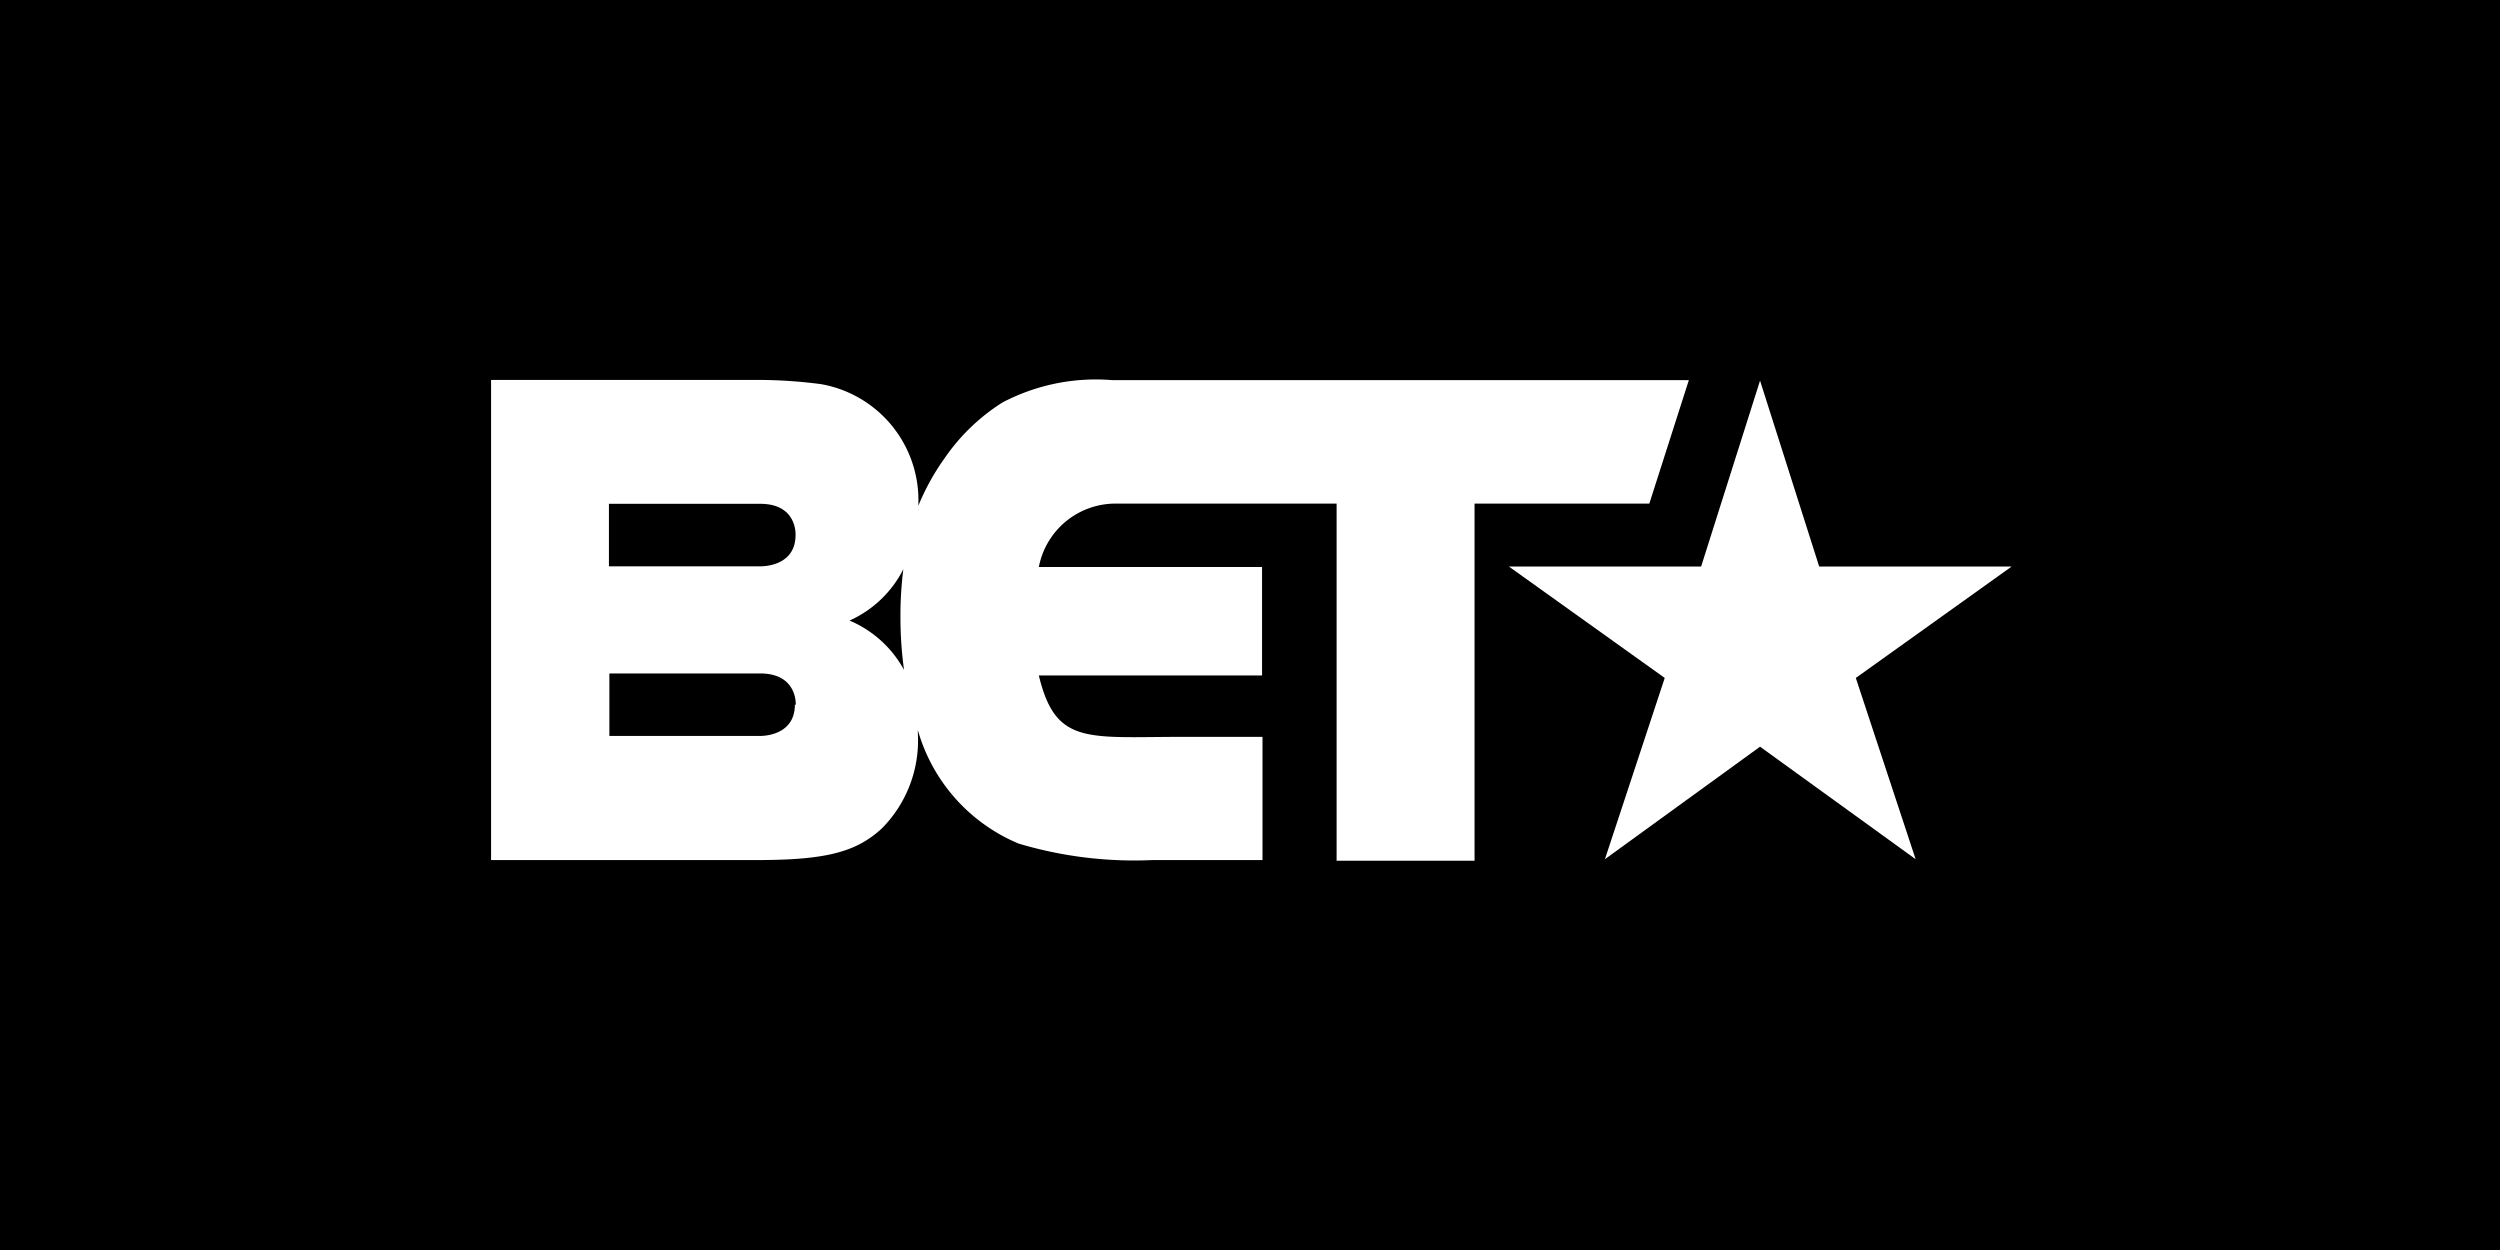
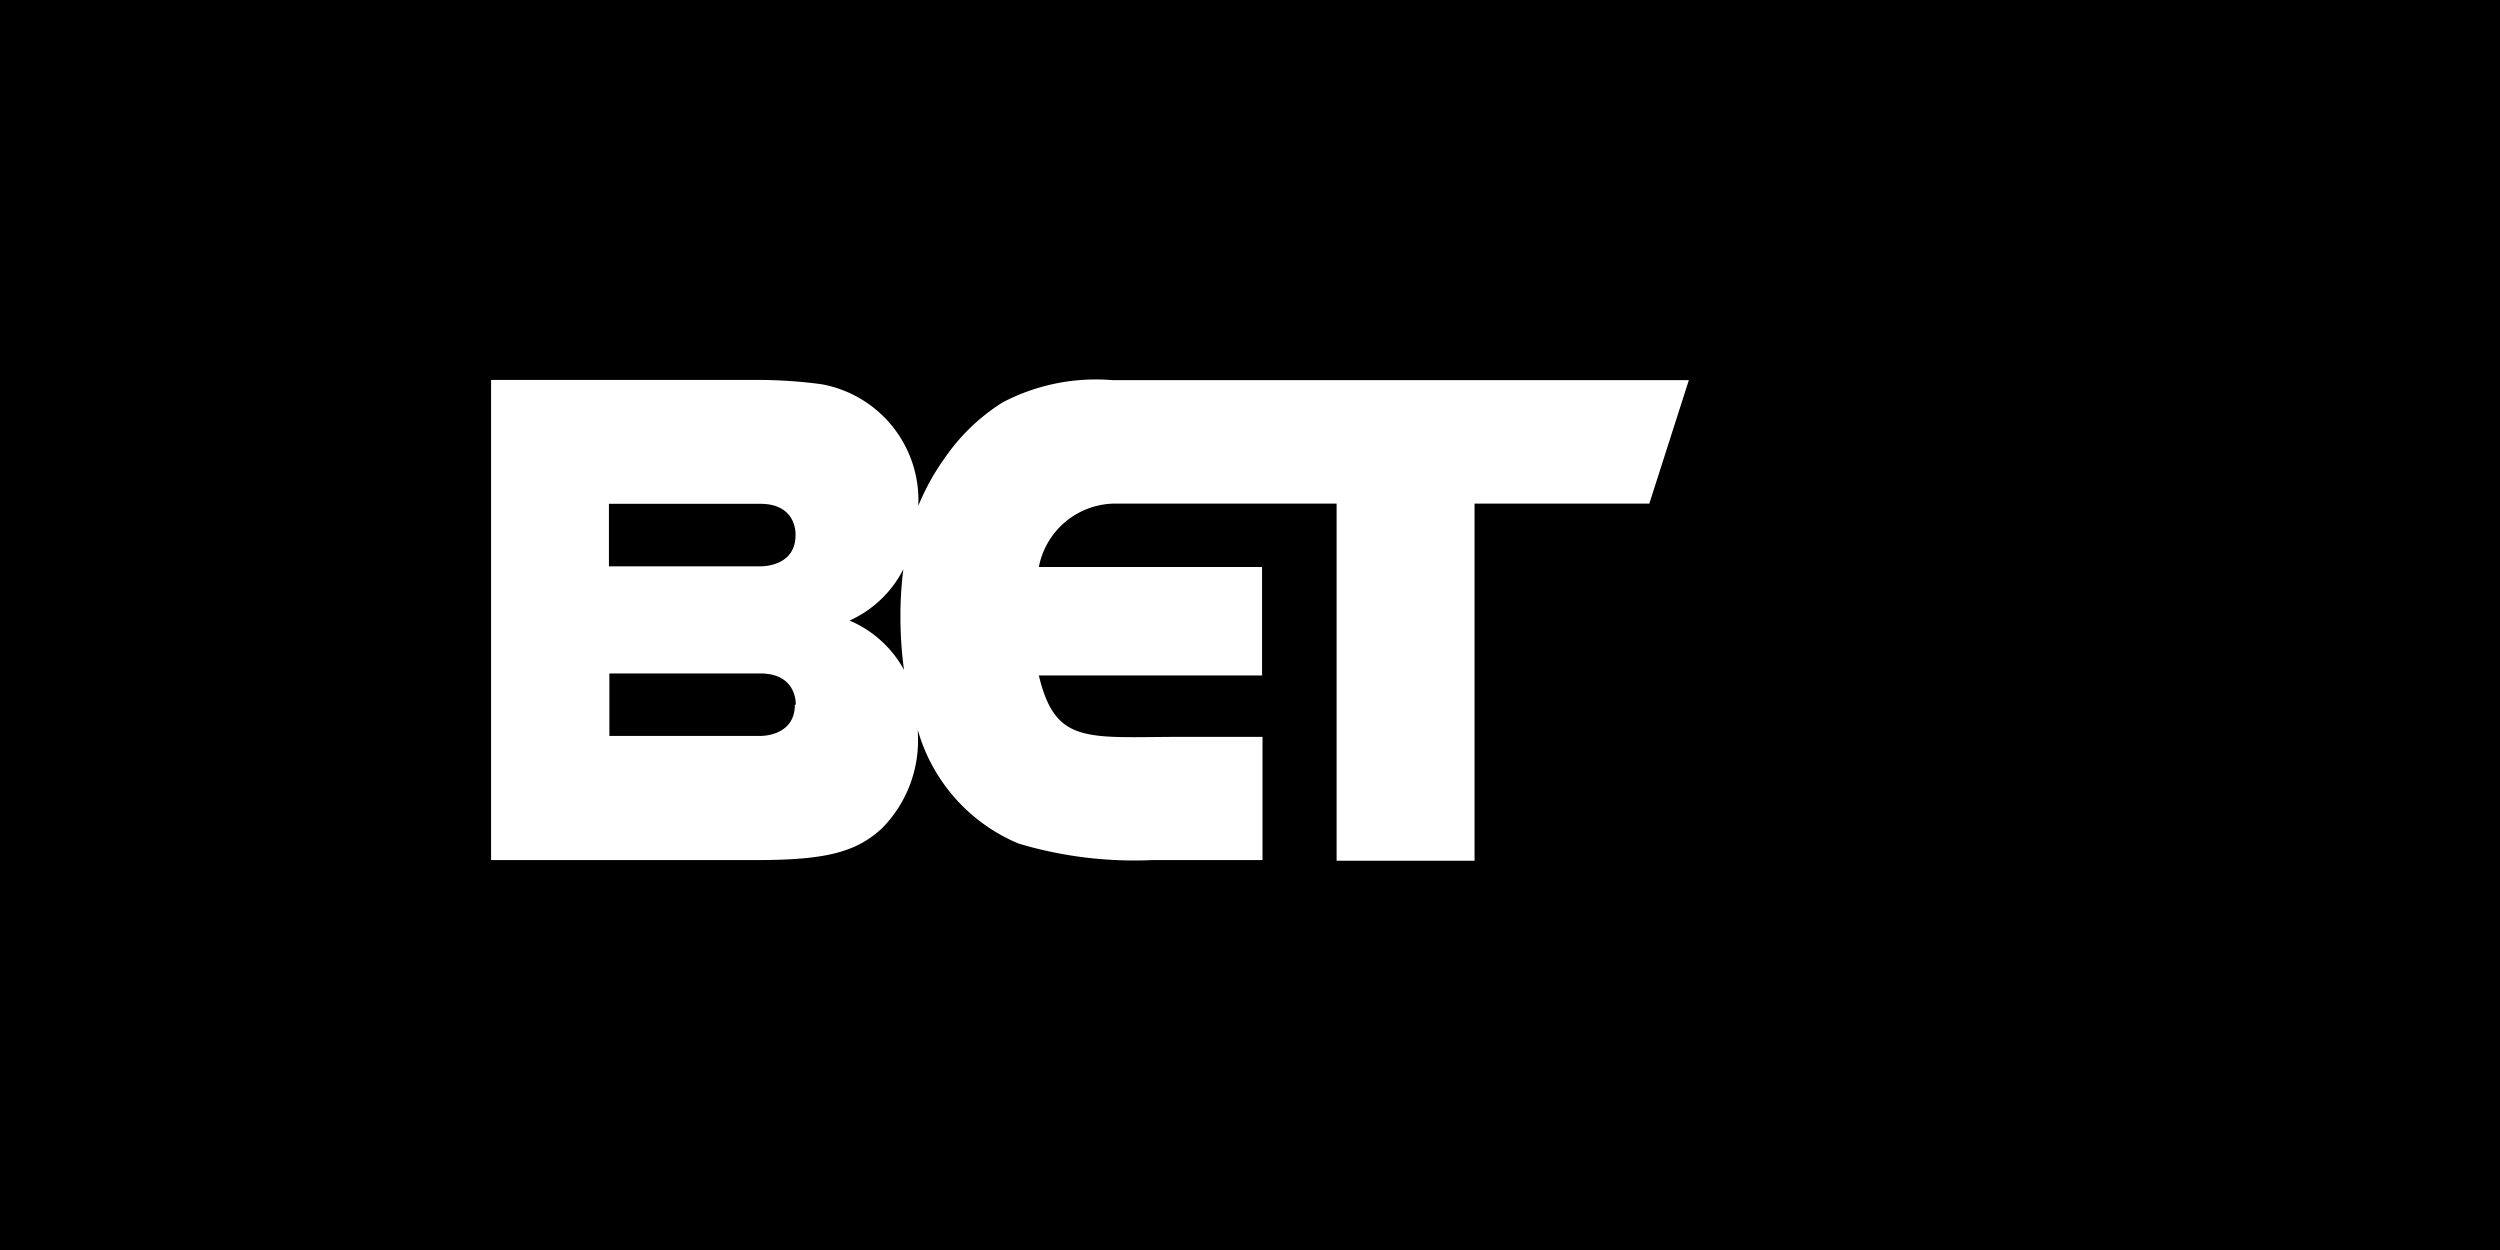
<svg xmlns="http://www.w3.org/2000/svg" width="112" height="56" fill="none">
-   <path fill="#000" d="M0 0h112v56H0z" />
-   <path fill="#fff" d="M90.12 25.382H81.5l-2.65-8.33-2.64 8.33H67.6l6.98 4.99-2.68 8.12 6.95-5.04 6.97 5.04-2.68-8.12z" />
+   <path fill="#000" d="M0 0h112v56H0" />
  <path fill="#fff" d="M75.66 17.031H49.84a9 9 0 0 0-4.93 1 8.9 8.9 0 0 0-2.58 2.48c-.48.668-.878 1.39-1.19 2.15a5.28 5.28 0 0 0-4.35-5.45 22 22 0 0 0-2.64-.19H22v21.51h11.9c3.09 0 4.45-.35 5.61-1.42a5.6 5.6 0 0 0 1.61-4.25v-.15a7.83 7.83 0 0 0 4.51 5.08c1.944.582 3.973.832 6 .74h4.93v-5.52h-3.57c-4.29 0-5.7.38-6.45-2.75h10v-4.86h-10a3.5 3.5 0 0 1 3.47-2.84h9.87v16h6.18v-16h7.83zm-48.38 5.54h6.78c1.67 0 1.58 1.4 1.58 1.4 0 1.46-1.59 1.4-1.59 1.4h-6.77zm8.33 9c0 1.46-1.59 1.4-1.59 1.4H27.3v-2.8h6.76c1.67 0 1.59 1.4 1.59 1.4m2.41-3.77a5 5 0 0 0 2.41-2.3q-.133 1.051-.13 2.11-.003 1.206.16 2.4a5 5 0 0 0-2.44-2.21" />
</svg>